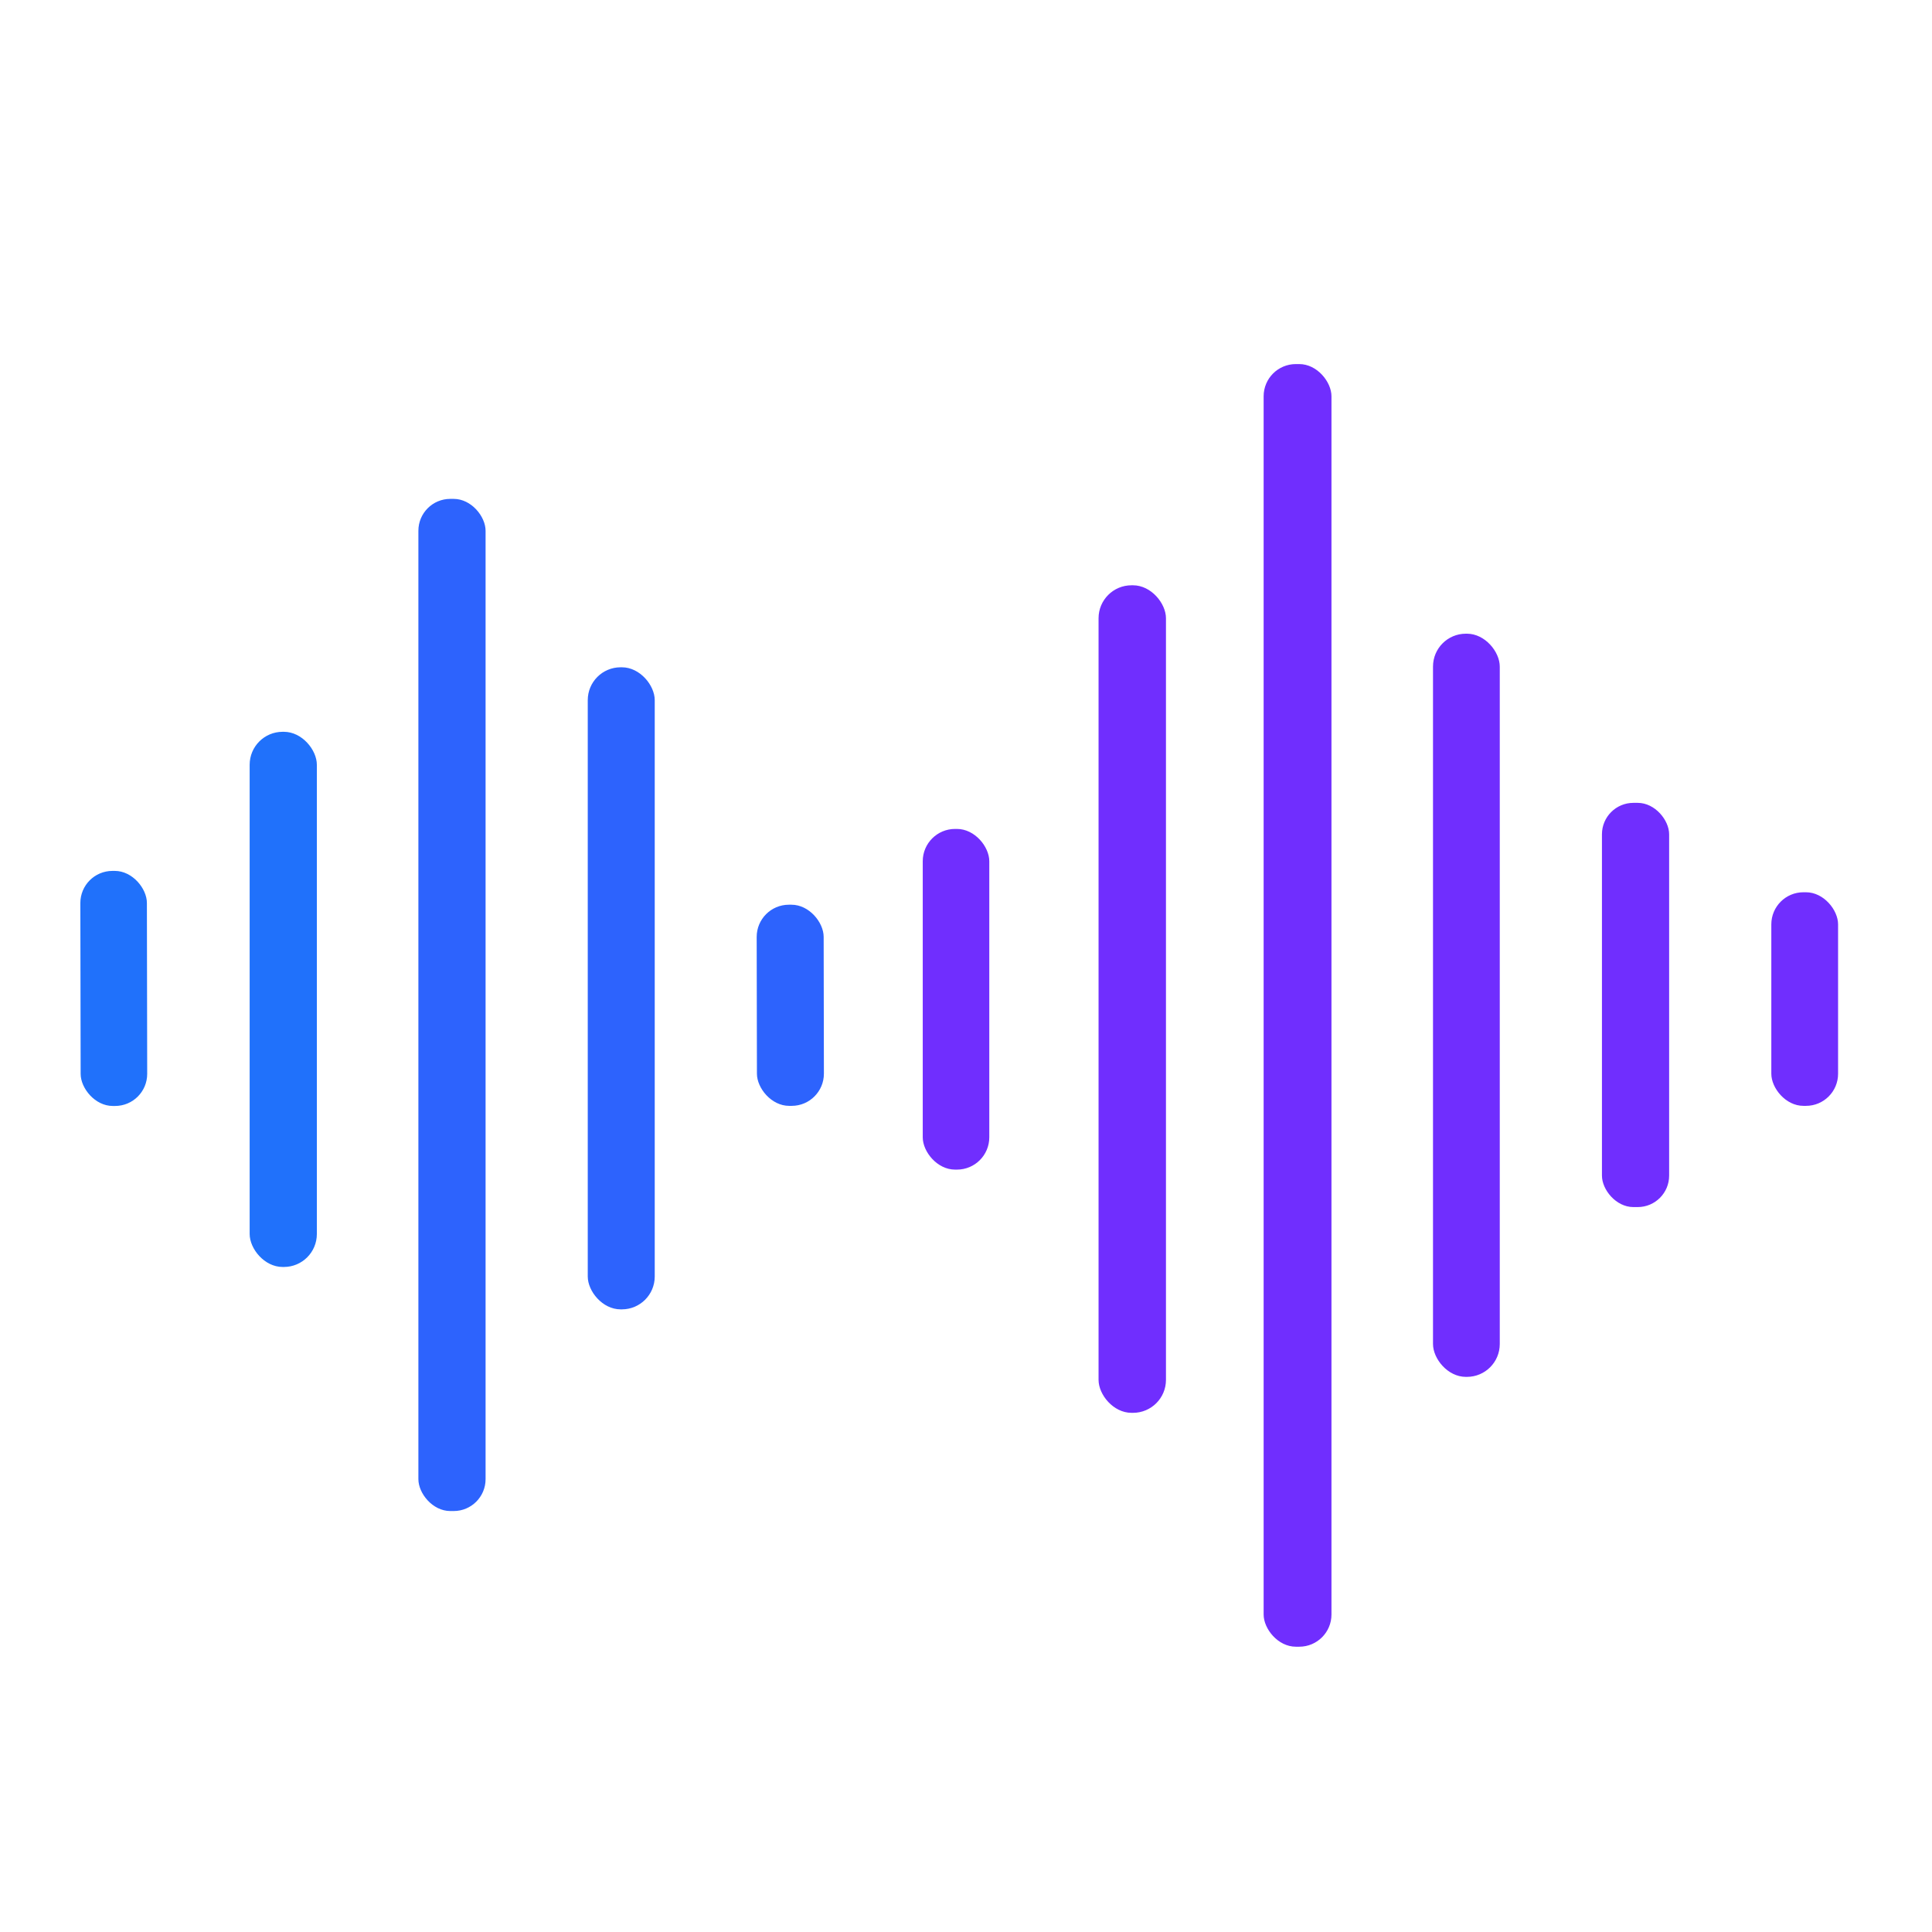
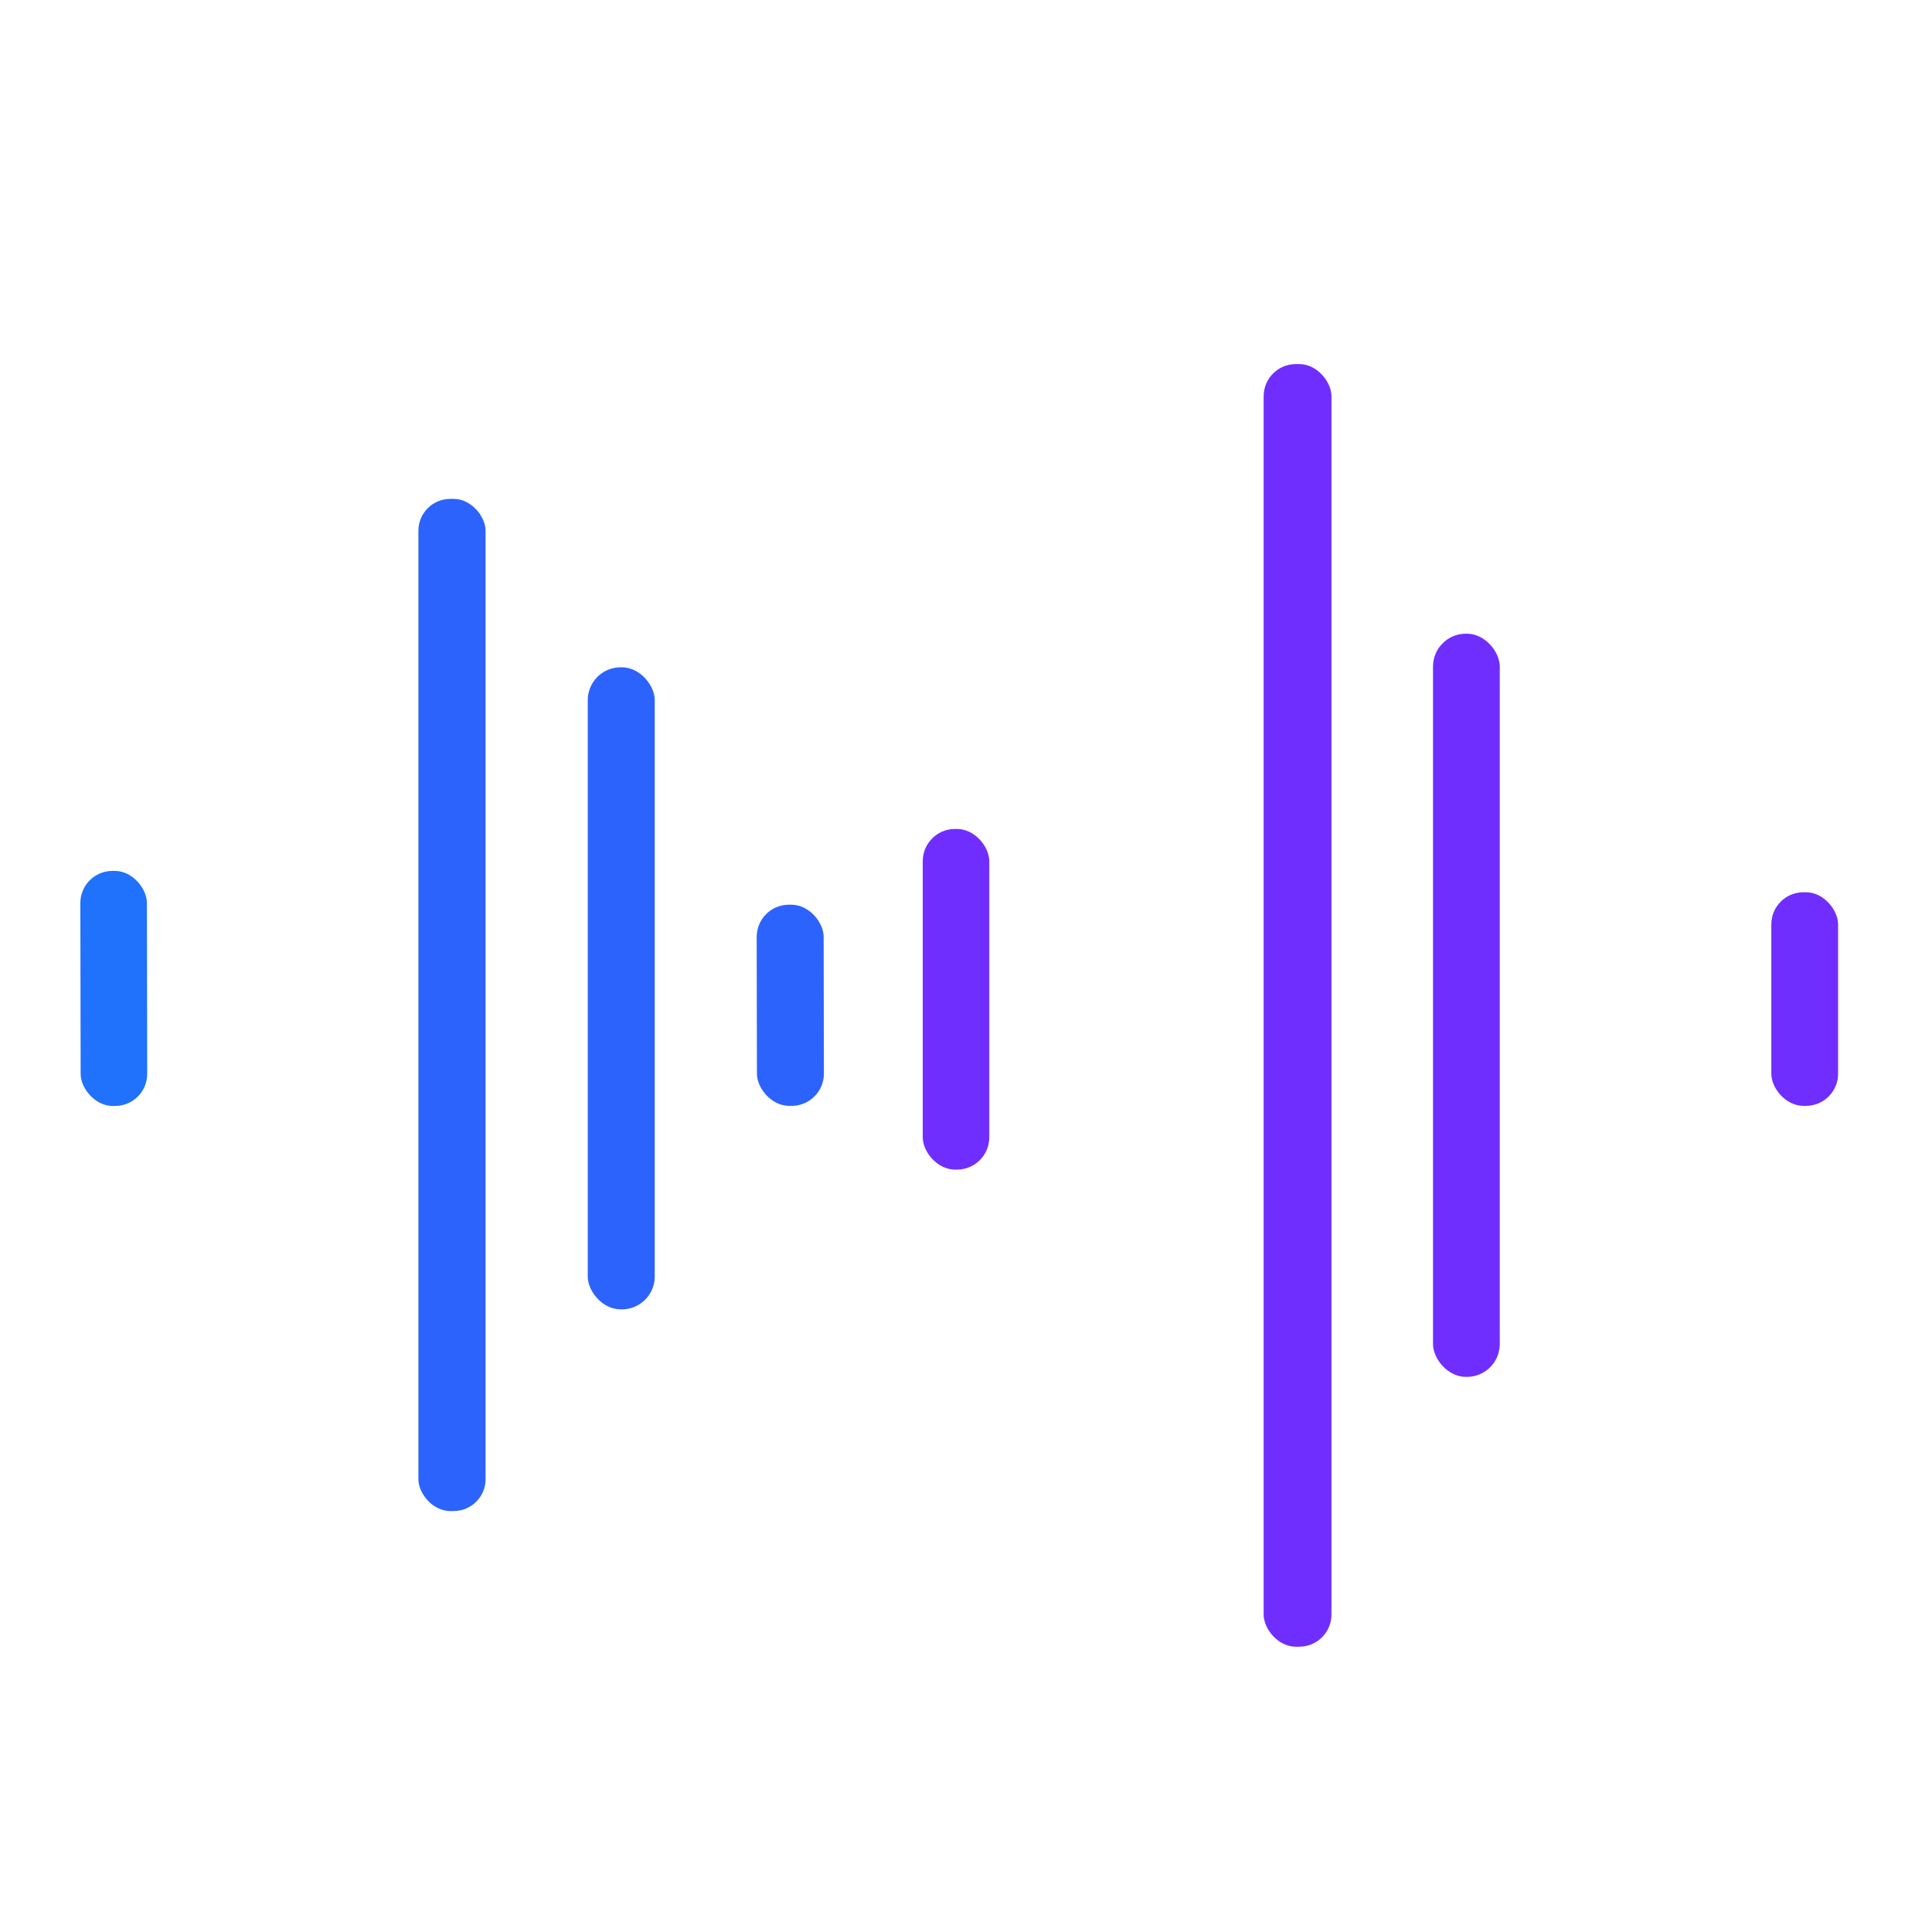
<svg xmlns="http://www.w3.org/2000/svg" version="1.1" viewBox="0.00 0.00 180.00 180.00">
  <rect fill="#702efe" x="117.73" y="33.92" width="6.32" height="119.50" rx="3.00" />
  <rect fill="#2d63fd" x="38.98" y="46.48" width="6.26" height="94.30" rx="2.97" />
-   <rect fill="#702efe" x="102.35" y="54.53" width="6.28" height="77.10" rx="3.07" />
  <rect fill="#702efe" x="133.51" y="59.04" width="6.22" height="69.24" rx="3.06" />
  <rect fill="#2d63fd" x="54.76" y="62.17" width="6.24" height="59.82" rx="3.06" />
-   <rect fill="#2071fb" x="23.26" y="68.18" width="6.26" height="49.86" rx="3.07" />
-   <rect fill="#702efe" x="149.25" y="74.80" width="6.26" height="37.66" rx="2.93" />
  <rect fill="#702efe" x="85.97" y="77.23" width="6.20" height="31.74" rx="3.01" />
  <rect fill="#2071fb" x="-3.10" y="-10.95" transform="translate(10.60,92.09) rotate(-0.1)" width="6.20" height="21.90" rx="2.99" />
  <rect fill="#702efe" x="165.03" y="83.13" width="6.22" height="19.90" rx="2.99" />
  <rect fill="#2d63fd" x="-3.12" y="-9.37" transform="translate(73.63,93.66) rotate(-0.1)" width="6.24" height="18.74" rx="3.00" />
</svg>